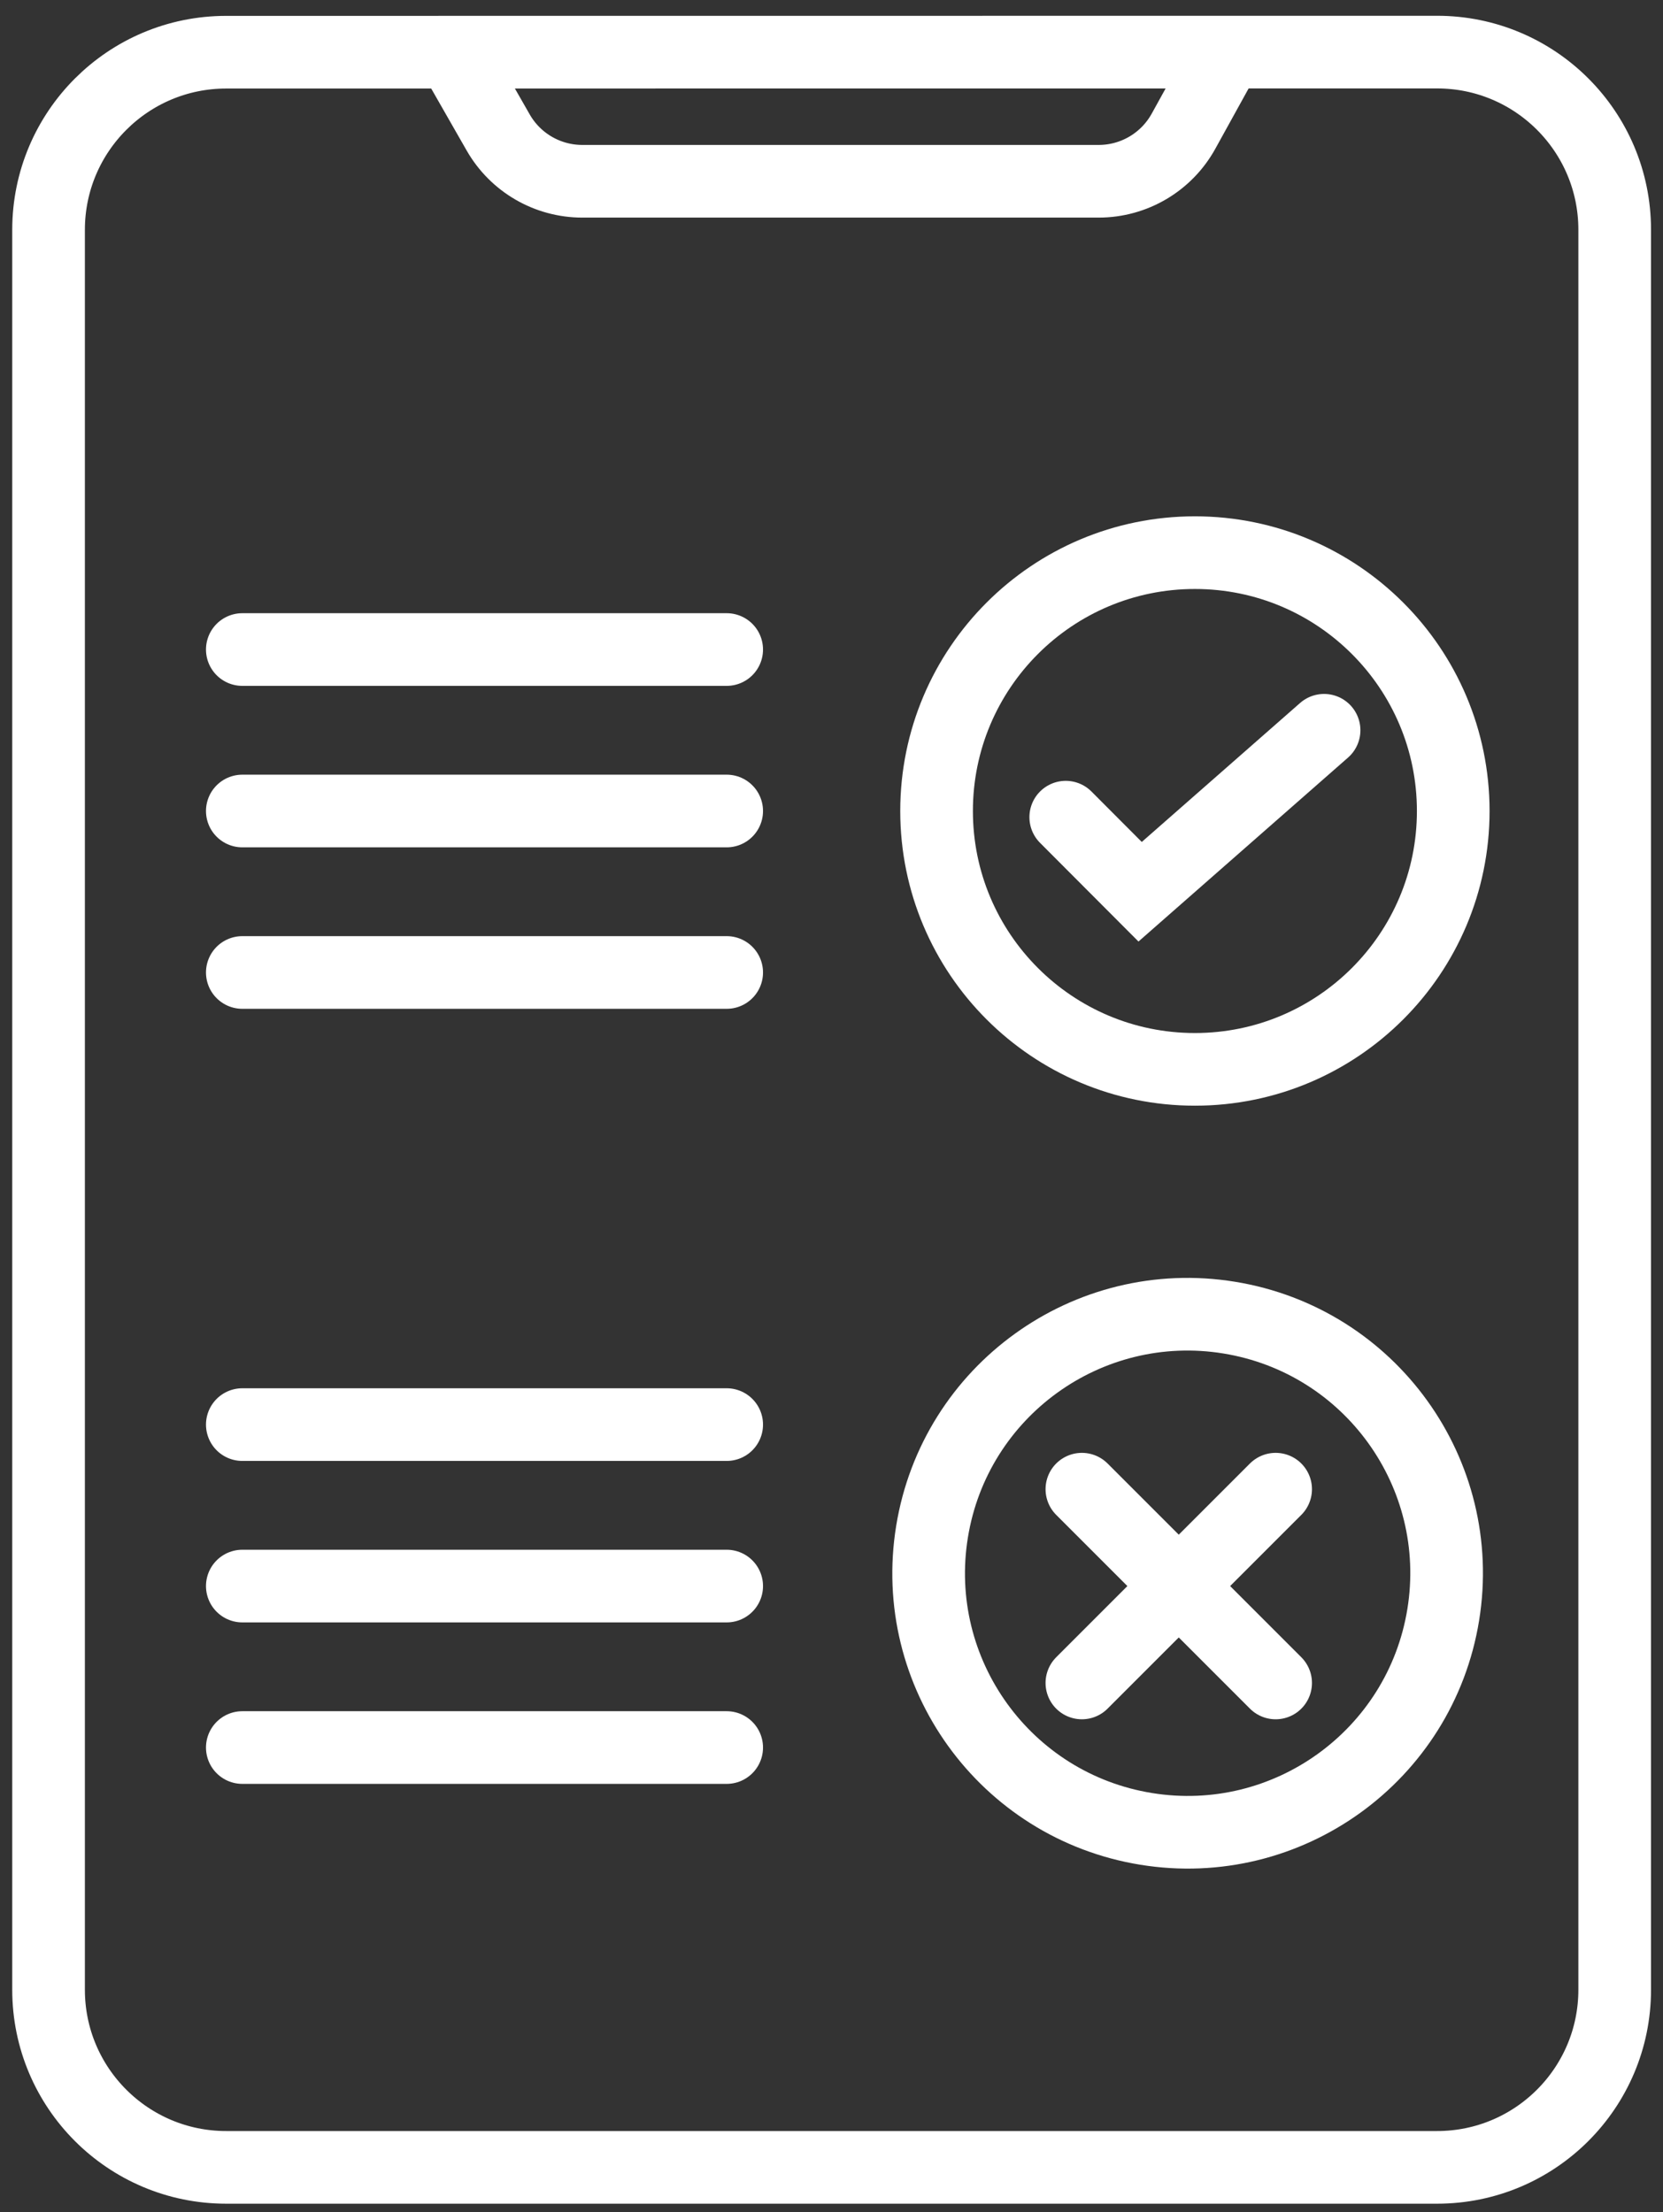
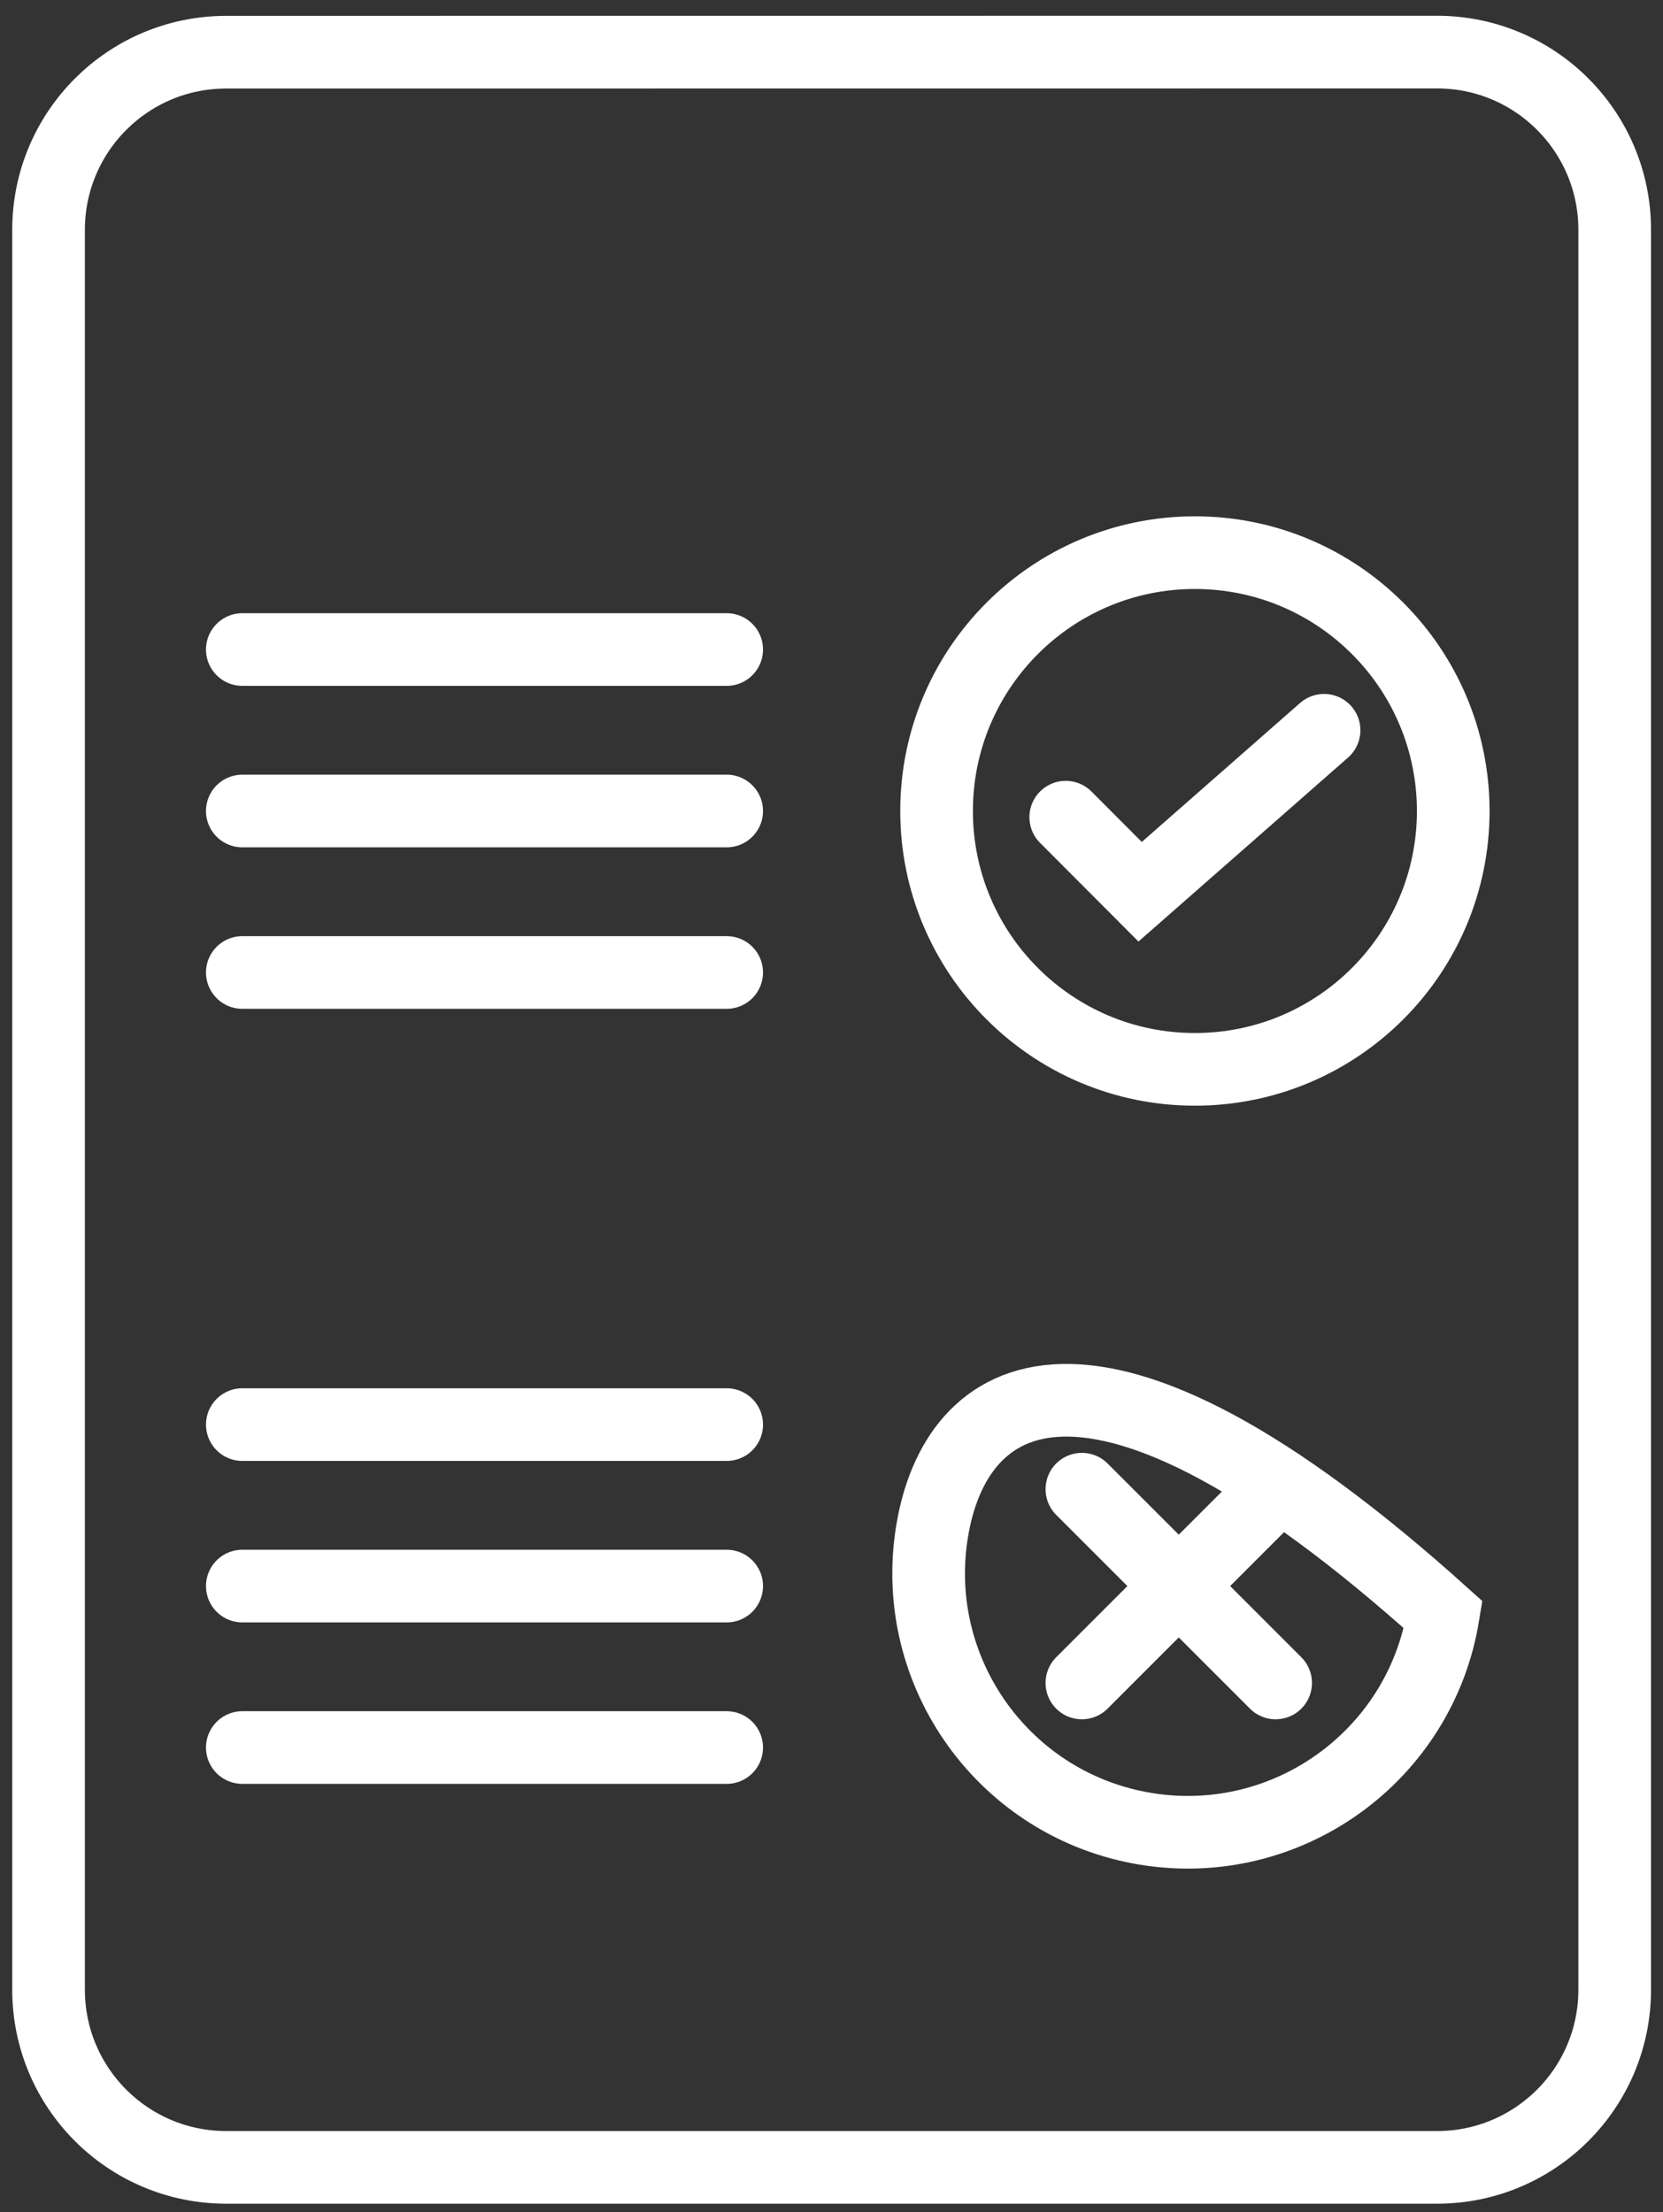
<svg xmlns="http://www.w3.org/2000/svg" width="103" height="137" viewBox="0 0 103 137" fill="none">
  <rect x="0" y="0" width="103" height="137" fill="#333333" stroke="none" />
  <g id="Group 1707486481">
    <path id="Vector" d="M89.007 3.227C95.082 3.226 100.008 8.151 100.008 14.227V123.226C100.008 129.301 95.083 134.226 89.008 134.226H14.008C7.933 134.226 3.008 129.301 3.008 123.226V14.233C3.008 8.158 7.932 3.233 14.007 3.233L89.007 3.227Z" stroke="white" stroke-width="4.5" stroke-miterlimit="10" />
    <path id="Vector_2" d="M74.008 66.226C82.844 66.226 90.008 59.063 90.008 50.226C90.008 41.389 82.844 34.226 74.008 34.226C65.171 34.226 58.008 41.389 58.008 50.226C58.008 59.063 65.171 66.226 74.008 66.226Z" stroke="white" stroke-width="4.5" stroke-miterlimit="10" />
    <path id="Vector_3" d="M66.008 50.608L70.615 55.226L82.008 45.226" stroke="white" stroke-width="4.5" stroke-miterlimit="10" stroke-linecap="round" />
-     <path id="Vector_4" d="M89.389 100.002C90.808 91.258 84.871 83.02 76.127 81.6C67.384 80.181 59.145 86.119 57.726 94.862C56.307 103.606 62.244 111.844 70.988 113.264C79.731 114.683 87.97 108.745 89.389 100.002Z" stroke="white" stroke-width="4.5" stroke-miterlimit="10" />
+     <path id="Vector_4" d="M89.389 100.002C67.384 80.181 59.145 86.119 57.726 94.862C56.307 103.606 62.244 111.844 70.988 113.264C79.731 114.683 87.97 108.745 89.389 100.002Z" stroke="white" stroke-width="4.5" stroke-miterlimit="10" />
    <path id="Vector_5" d="M67.008 92.226L79.008 104.226" stroke="white" stroke-width="4.5" stroke-miterlimit="10" stroke-linecap="round" />
    <path id="Vector_6" d="M79.008 92.226L67.008 104.226" stroke="white" stroke-width="4.5" stroke-miterlimit="10" stroke-linecap="round" />
    <path id="Vector_7" d="M15.008 40.226H45.008" stroke="white" stroke-width="4.5" stroke-miterlimit="10" stroke-linecap="round" />
    <path id="Vector_8" d="M15.008 50.226H45.008" stroke="white" stroke-width="4.5" stroke-miterlimit="10" stroke-linecap="round" />
    <path id="Vector_9" d="M15.008 60.226H45.008" stroke="white" stroke-width="4.5" stroke-miterlimit="10" stroke-linecap="round" />
    <path id="Vector_10" d="M15.008 88.226H45.008" stroke="white" stroke-width="4.5" stroke-miterlimit="10" stroke-linecap="round" />
    <path id="Vector_11" d="M15.008 98.226H45.008" stroke="white" stroke-width="4.5" stroke-miterlimit="10" stroke-linecap="round" />
    <path id="Vector_12" d="M15.008 108.226H45.008" stroke="white" stroke-width="4.5" stroke-miterlimit="10" stroke-linecap="round" />
-     <path id="Vector_13" d="M28.008 3.226L30.857 8.206C31.926 10.074 33.913 11.226 36.065 11.226H68.049C70.234 11.226 72.246 10.039 73.302 8.126L76.008 3.226" stroke="white" stroke-width="4.5" stroke-miterlimit="10" />
  </g>
</svg>